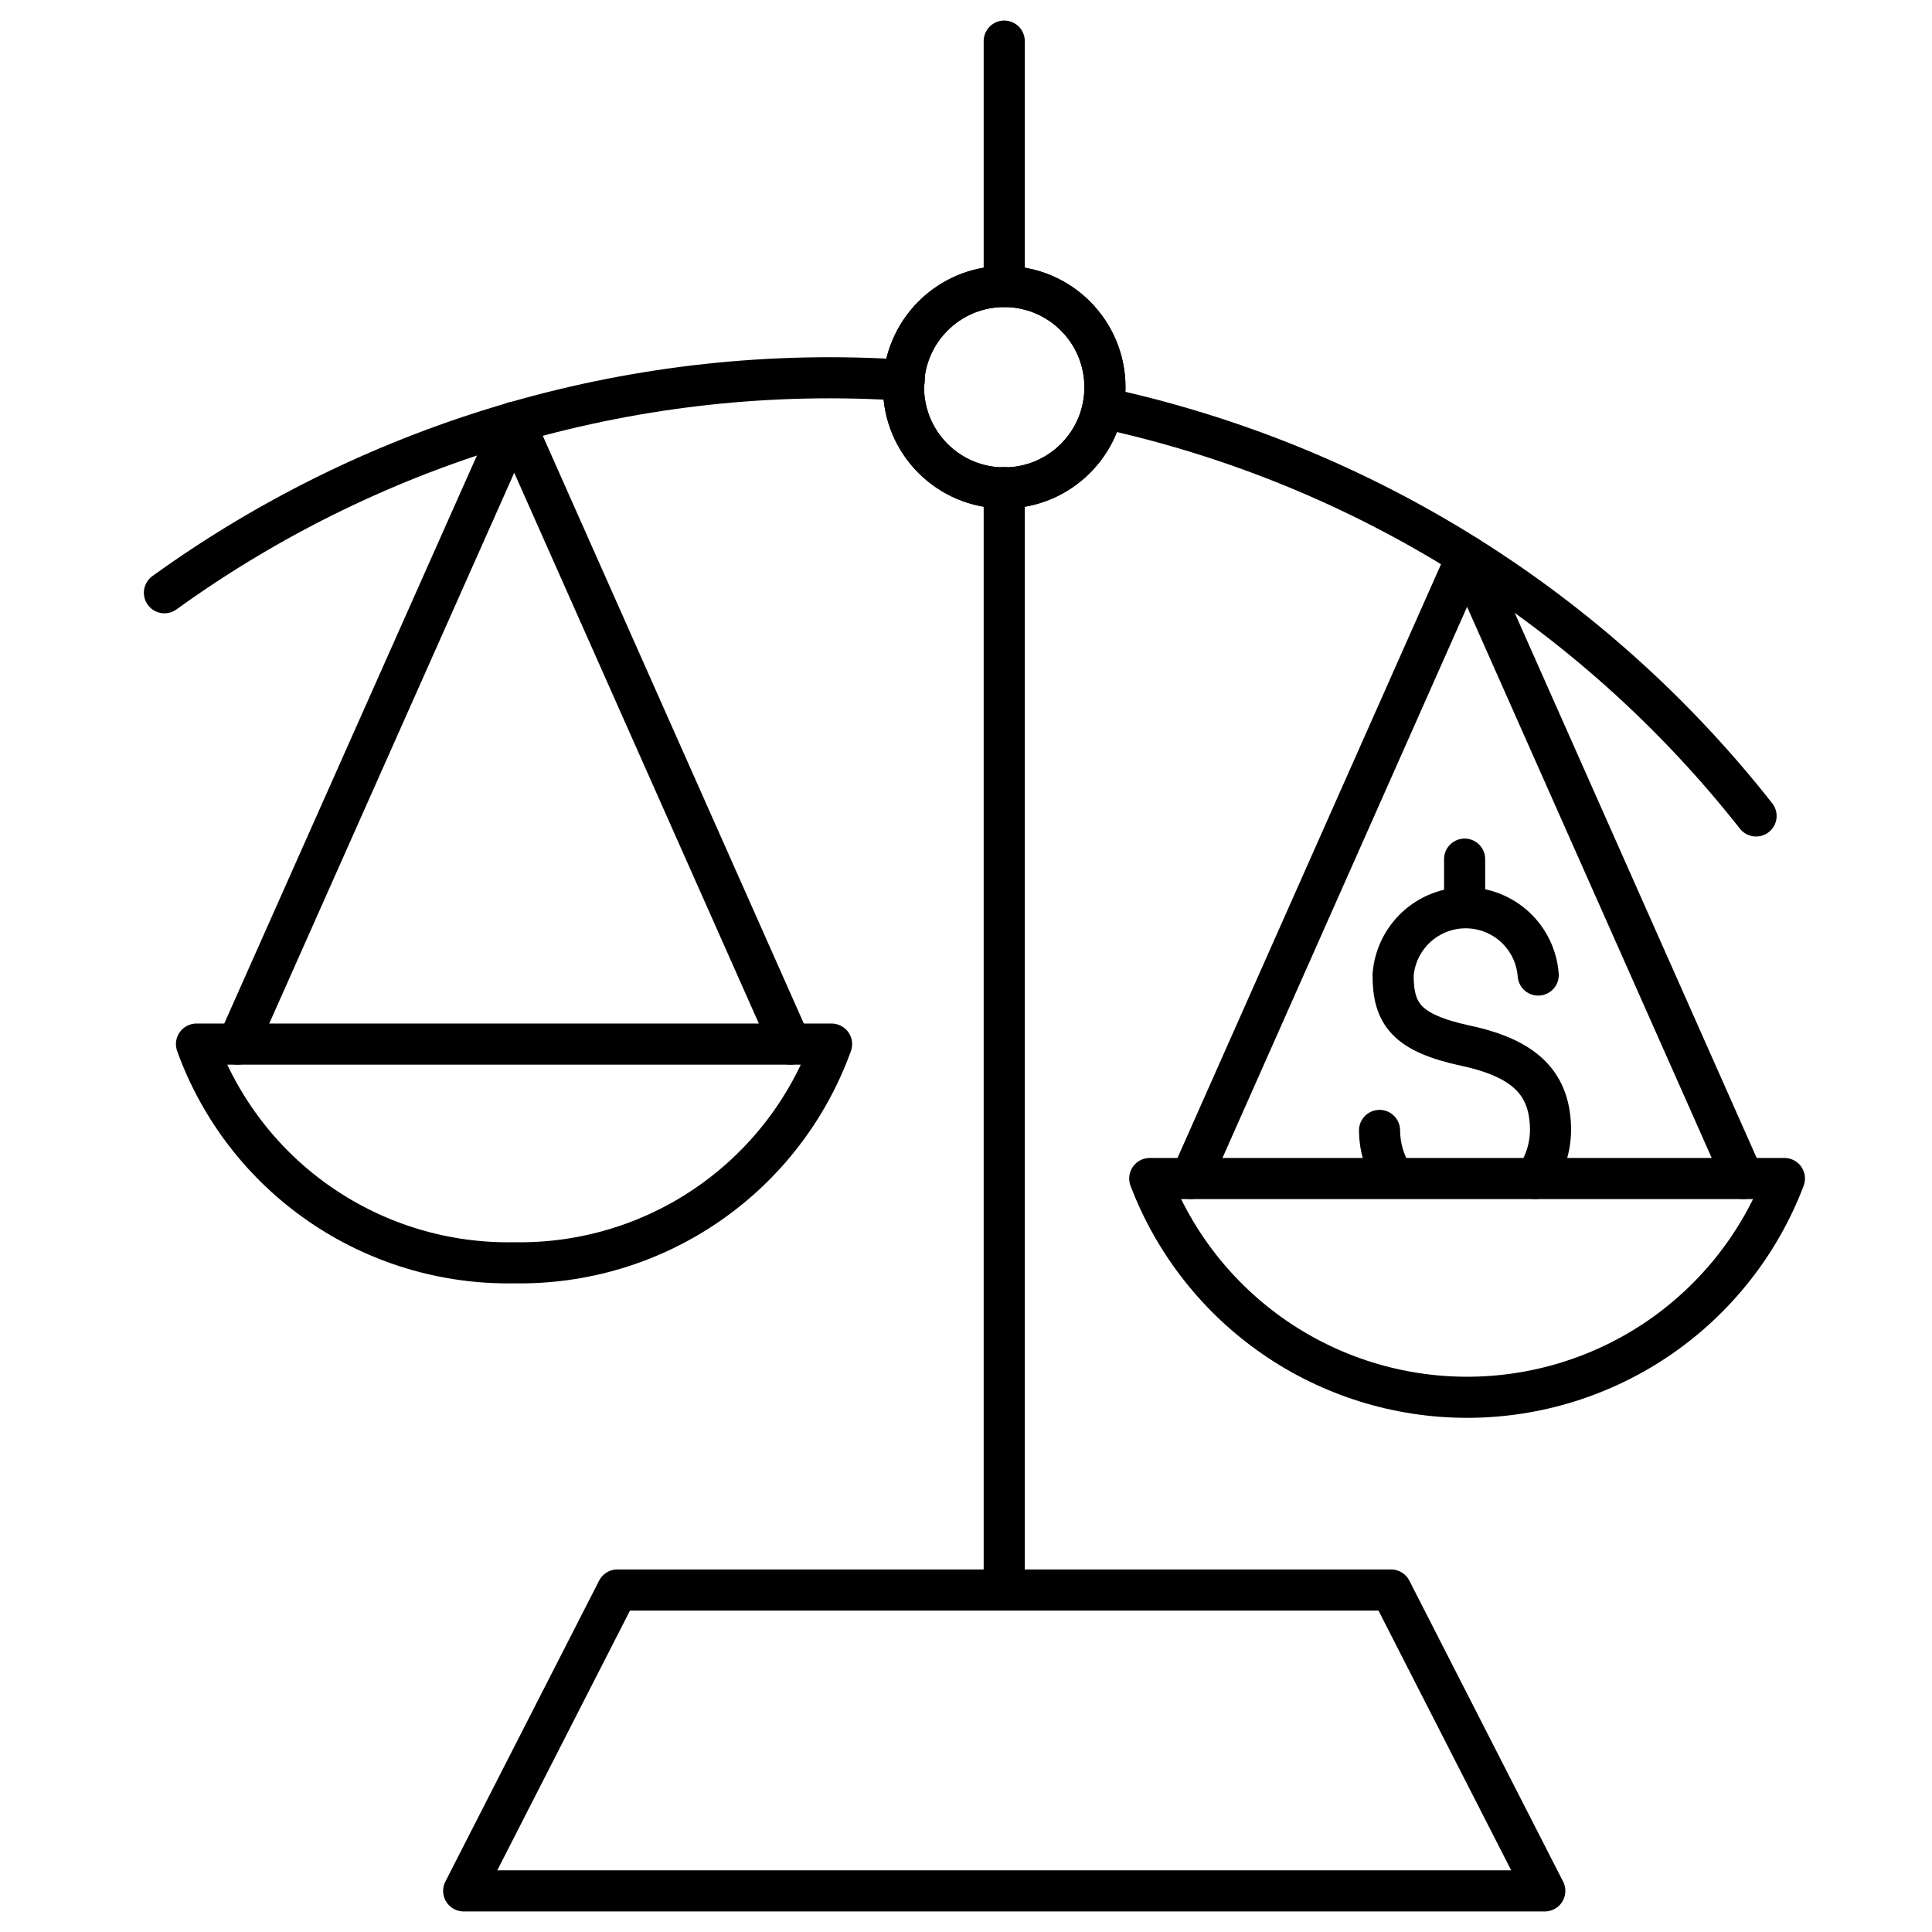
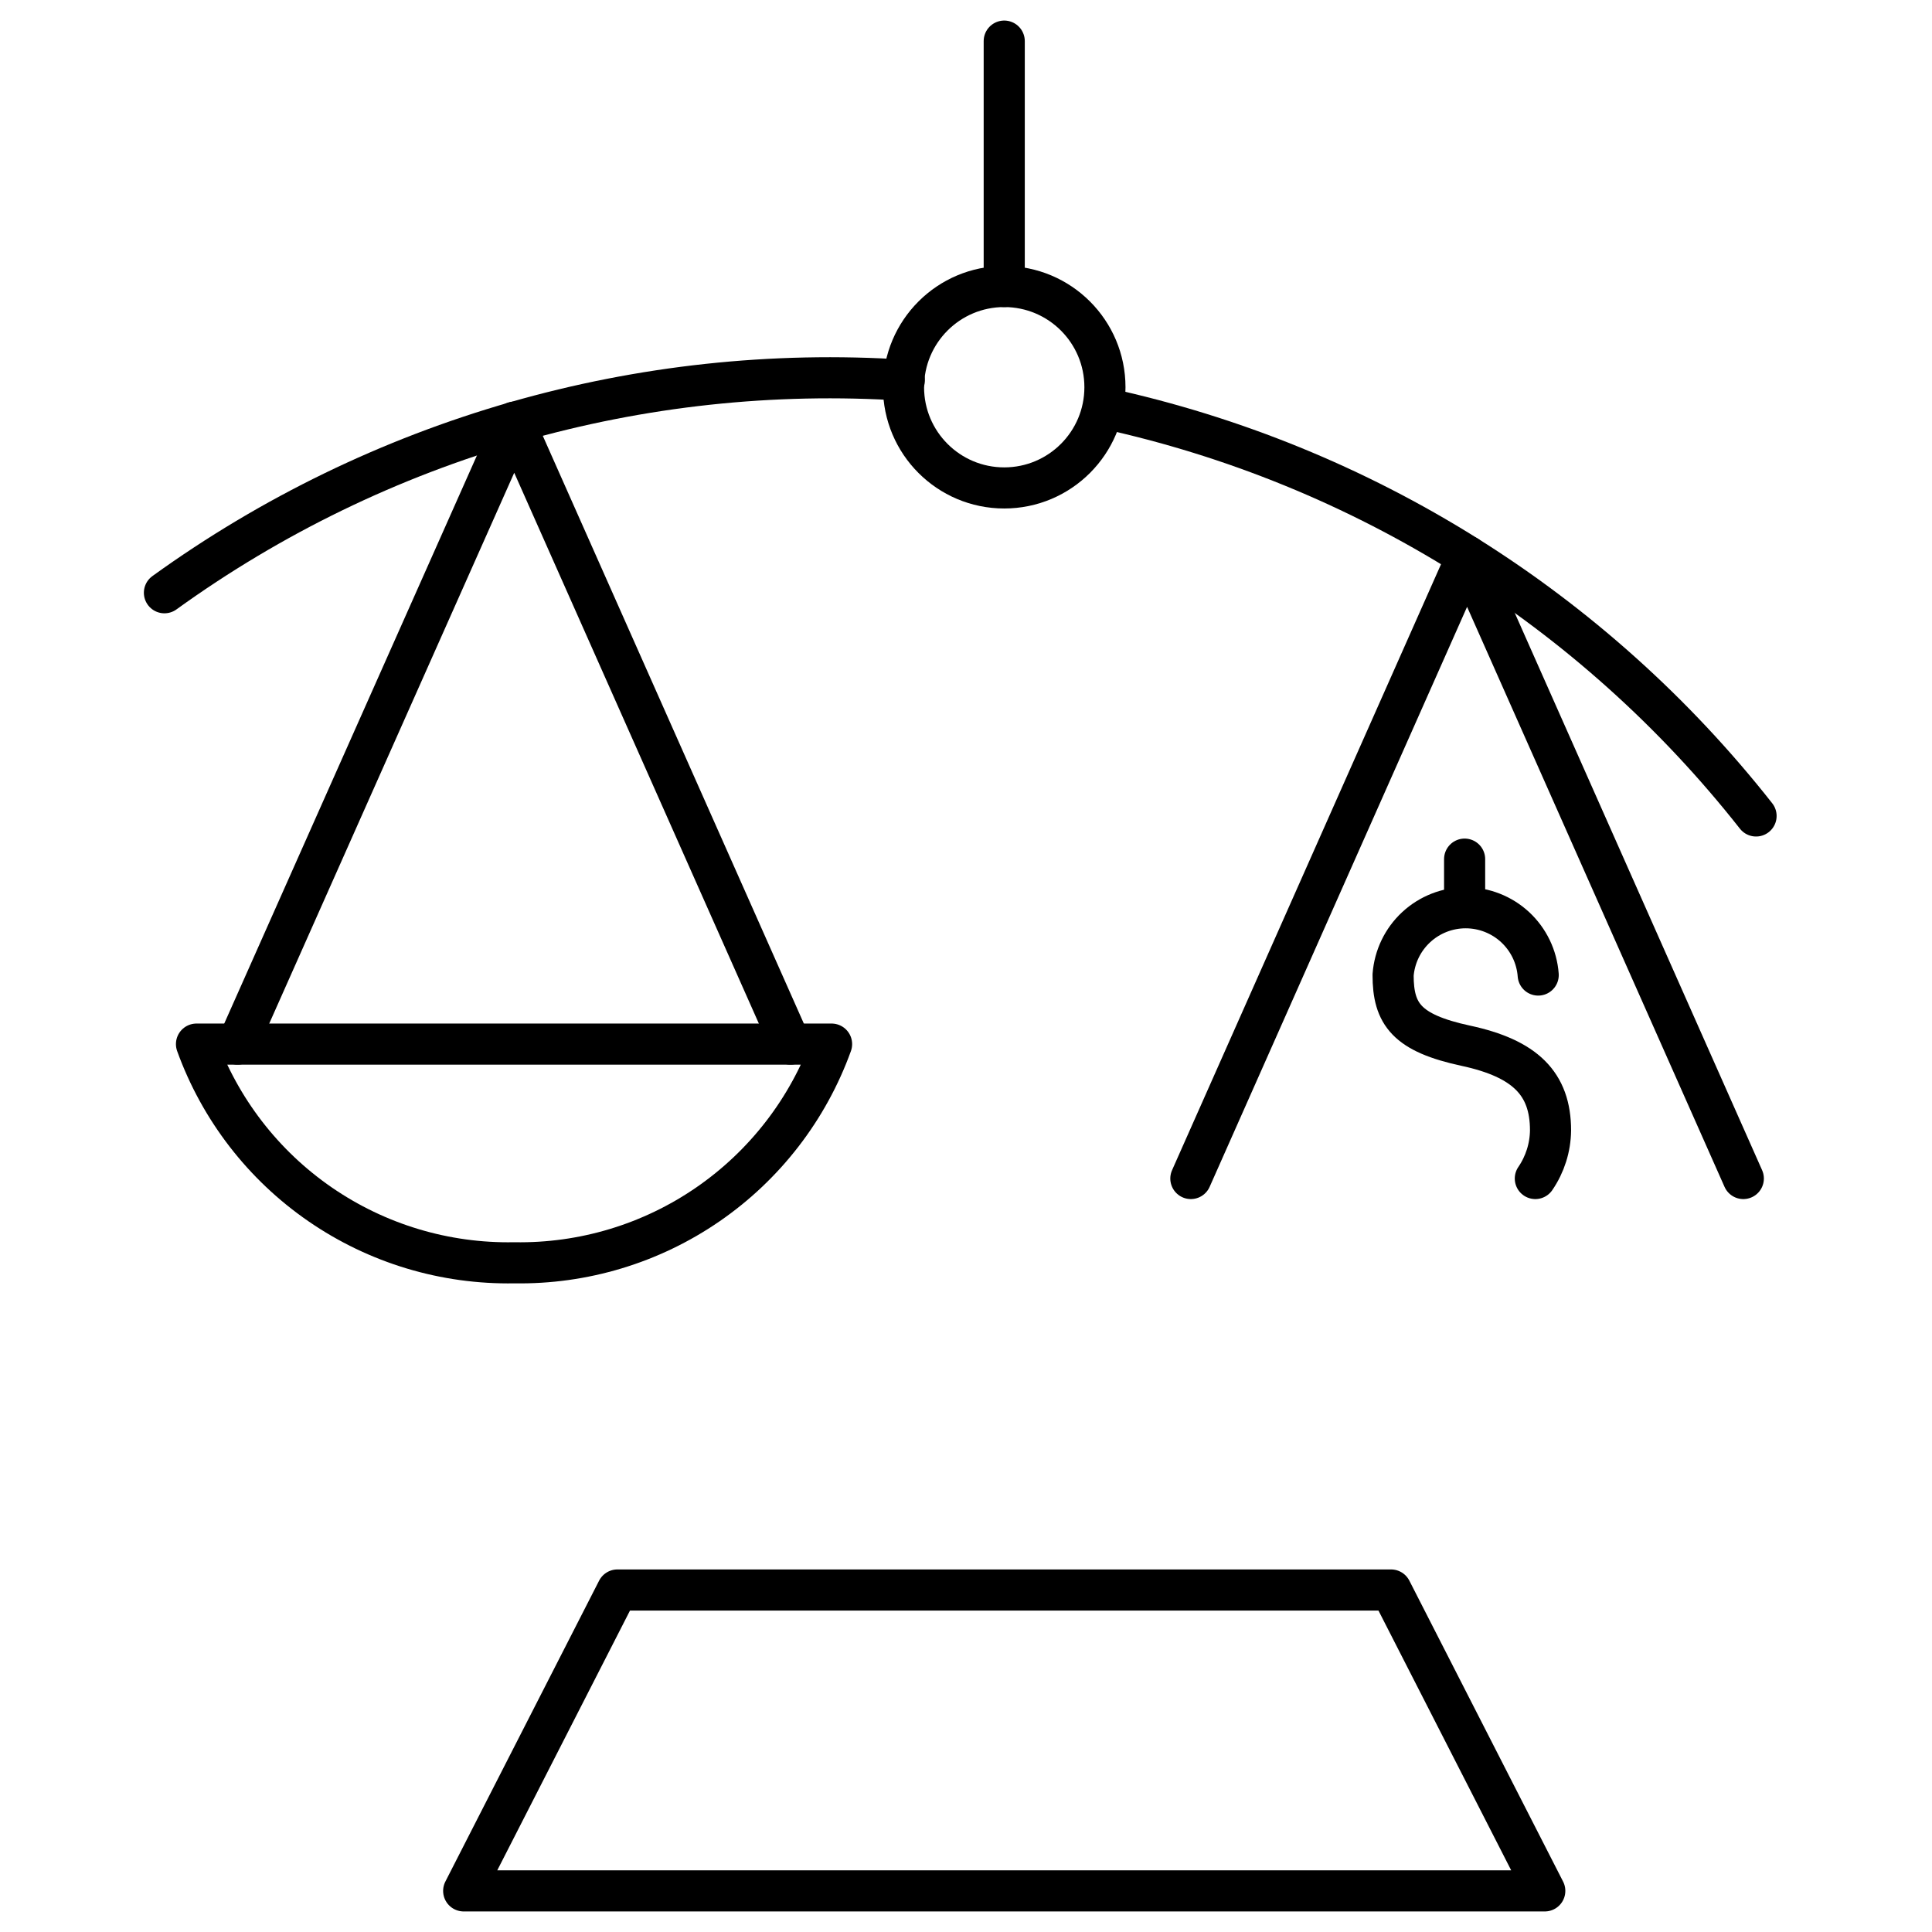
<svg xmlns="http://www.w3.org/2000/svg" width="47" height="47" viewBox="0 0 47 47" fill="none">
  <path d="M24.43 1V6.97" stroke="black" stroke-linecap="round" stroke-linejoin="round" />
  <path d="M33.84 38.68H15.02L11.28 46H37.58L33.84 38.68Z" stroke="black" stroke-linecap="round" stroke-linejoin="round" />
  <path d="M42.72 19.85C38.749 14.803 33.145 11.296 26.87 9.93" stroke="black" stroke-linecap="round" stroke-linejoin="round" />
  <path d="M22 9.25C15.581 8.827 9.216 10.655 4 14.42" stroke="black" stroke-linecap="round" stroke-linejoin="round" />
  <path d="M24.43 11.87C25.783 11.87 26.88 10.773 26.88 9.42C26.88 8.067 25.783 6.97 24.43 6.97C23.077 6.97 21.98 8.067 21.98 9.42C21.98 10.773 23.077 11.87 24.43 11.87Z" stroke="black" stroke-linecap="round" stroke-linejoin="round" />
-   <path d="M24.43 11.87C25.783 11.87 26.88 10.773 26.88 9.42C26.88 8.067 25.783 6.97 24.43 6.97C23.077 6.97 21.98 8.067 21.98 9.42C21.98 10.773 23.077 11.87 24.43 11.87Z" stroke="black" stroke-linecap="round" stroke-linejoin="round" />
-   <path d="M27.97 28.67C28.566 30.235 29.623 31.582 31.002 32.533C32.38 33.483 34.016 33.992 35.69 33.992C37.365 33.992 39 33.483 40.379 32.533C41.757 31.582 42.815 30.235 43.41 28.67H27.97Z" stroke="black" stroke-linecap="round" stroke-linejoin="round" />
  <path d="M42.41 28.67L35.69 13.53L28.97 28.67" stroke="black" stroke-linecap="round" stroke-linejoin="round" />
-   <path d="M24.43 11.86V38.68" stroke="black" stroke-linecap="round" stroke-linejoin="round" />
  <path d="M4.78 25.4C5.352 26.983 6.404 28.347 7.791 29.301C9.177 30.255 10.827 30.751 12.51 30.72C14.191 30.749 15.839 30.252 17.223 29.298C18.607 28.344 19.659 26.981 20.23 25.4H4.78Z" stroke="black" stroke-linecap="round" stroke-linejoin="round" />
  <path d="M19.23 25.4L12.51 10.27L5.78 25.4" stroke="black" stroke-linecap="round" stroke-linejoin="round" />
  <path d="M37.35 28.67C37.586 28.325 37.715 27.918 37.72 27.5C37.72 26.36 37.1 25.75 35.66 25.44C34.22 25.13 33.89 24.67 33.89 23.72C33.924 23.275 34.124 22.859 34.452 22.555C34.779 22.252 35.209 22.083 35.655 22.083C36.102 22.083 36.532 22.252 36.859 22.555C37.186 22.859 37.387 23.275 37.42 23.72" stroke="black" stroke-linecap="round" stroke-linejoin="round" />
-   <path d="M33.56 27.5C33.562 27.905 33.68 28.3 33.9 28.64" stroke="black" stroke-linecap="round" stroke-linejoin="round" />
  <path d="M35.63 22.04V20.9" stroke="black" stroke-linecap="round" stroke-linejoin="round" />
</svg>